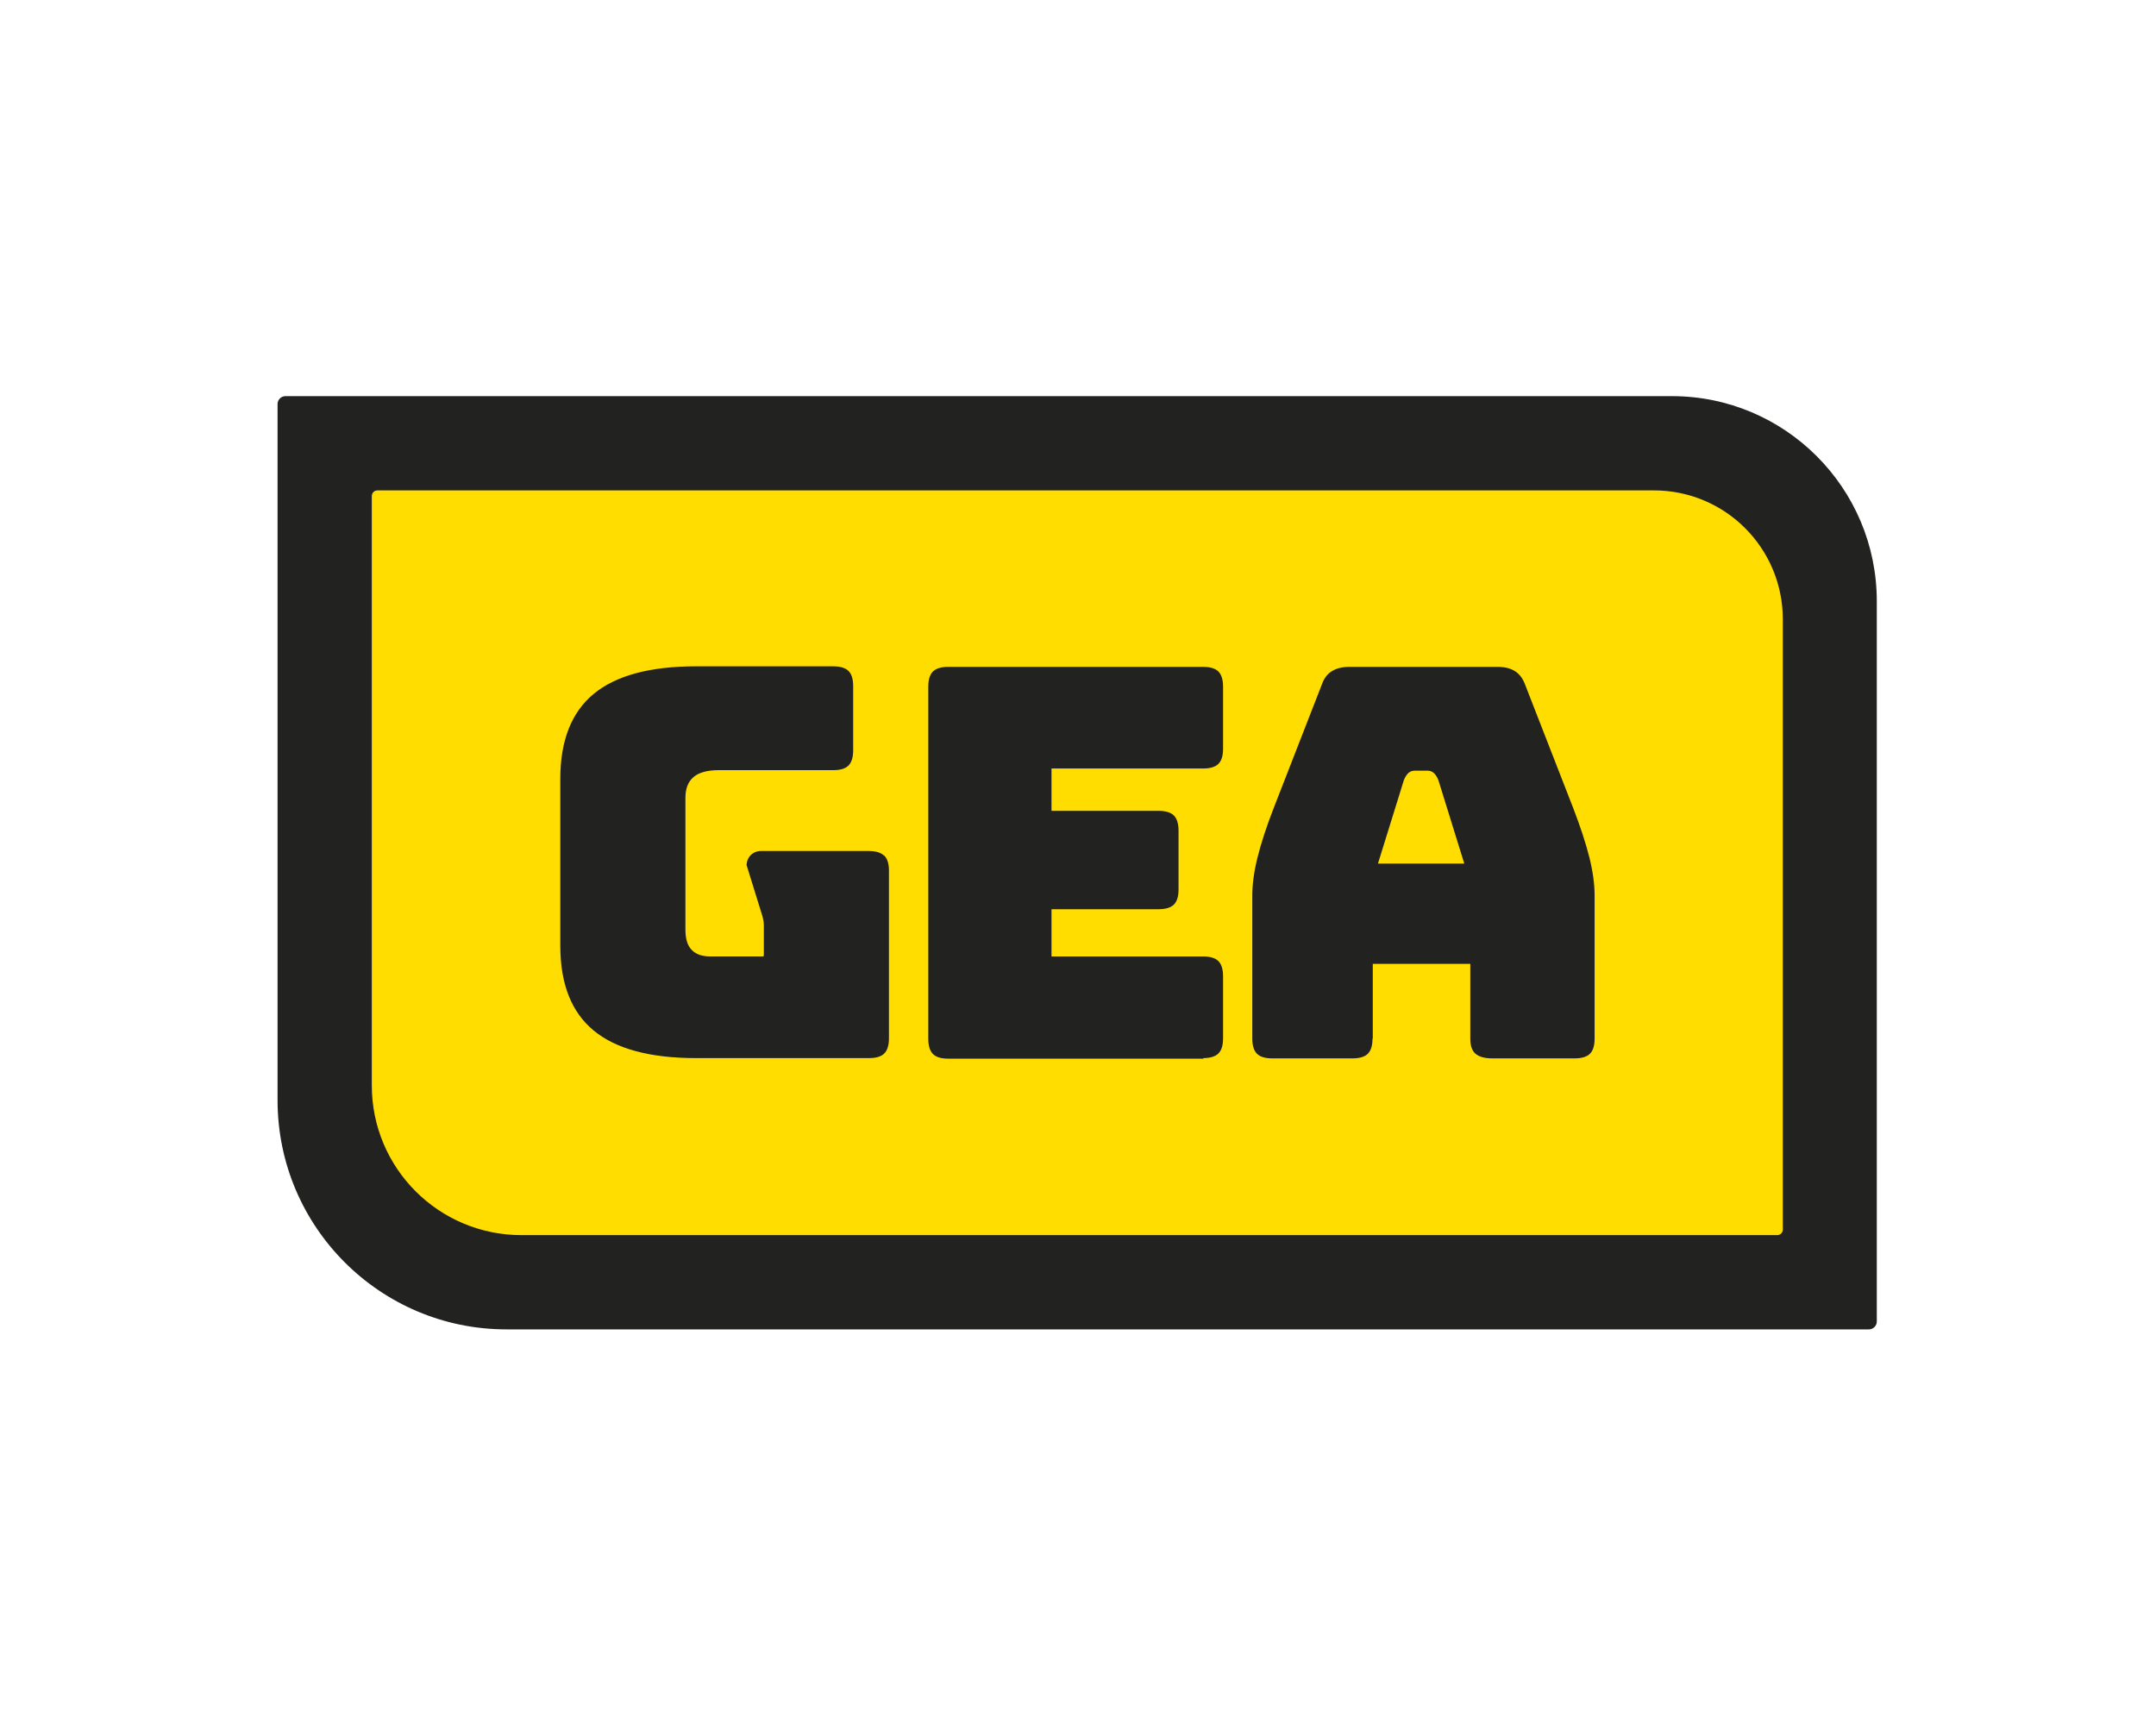
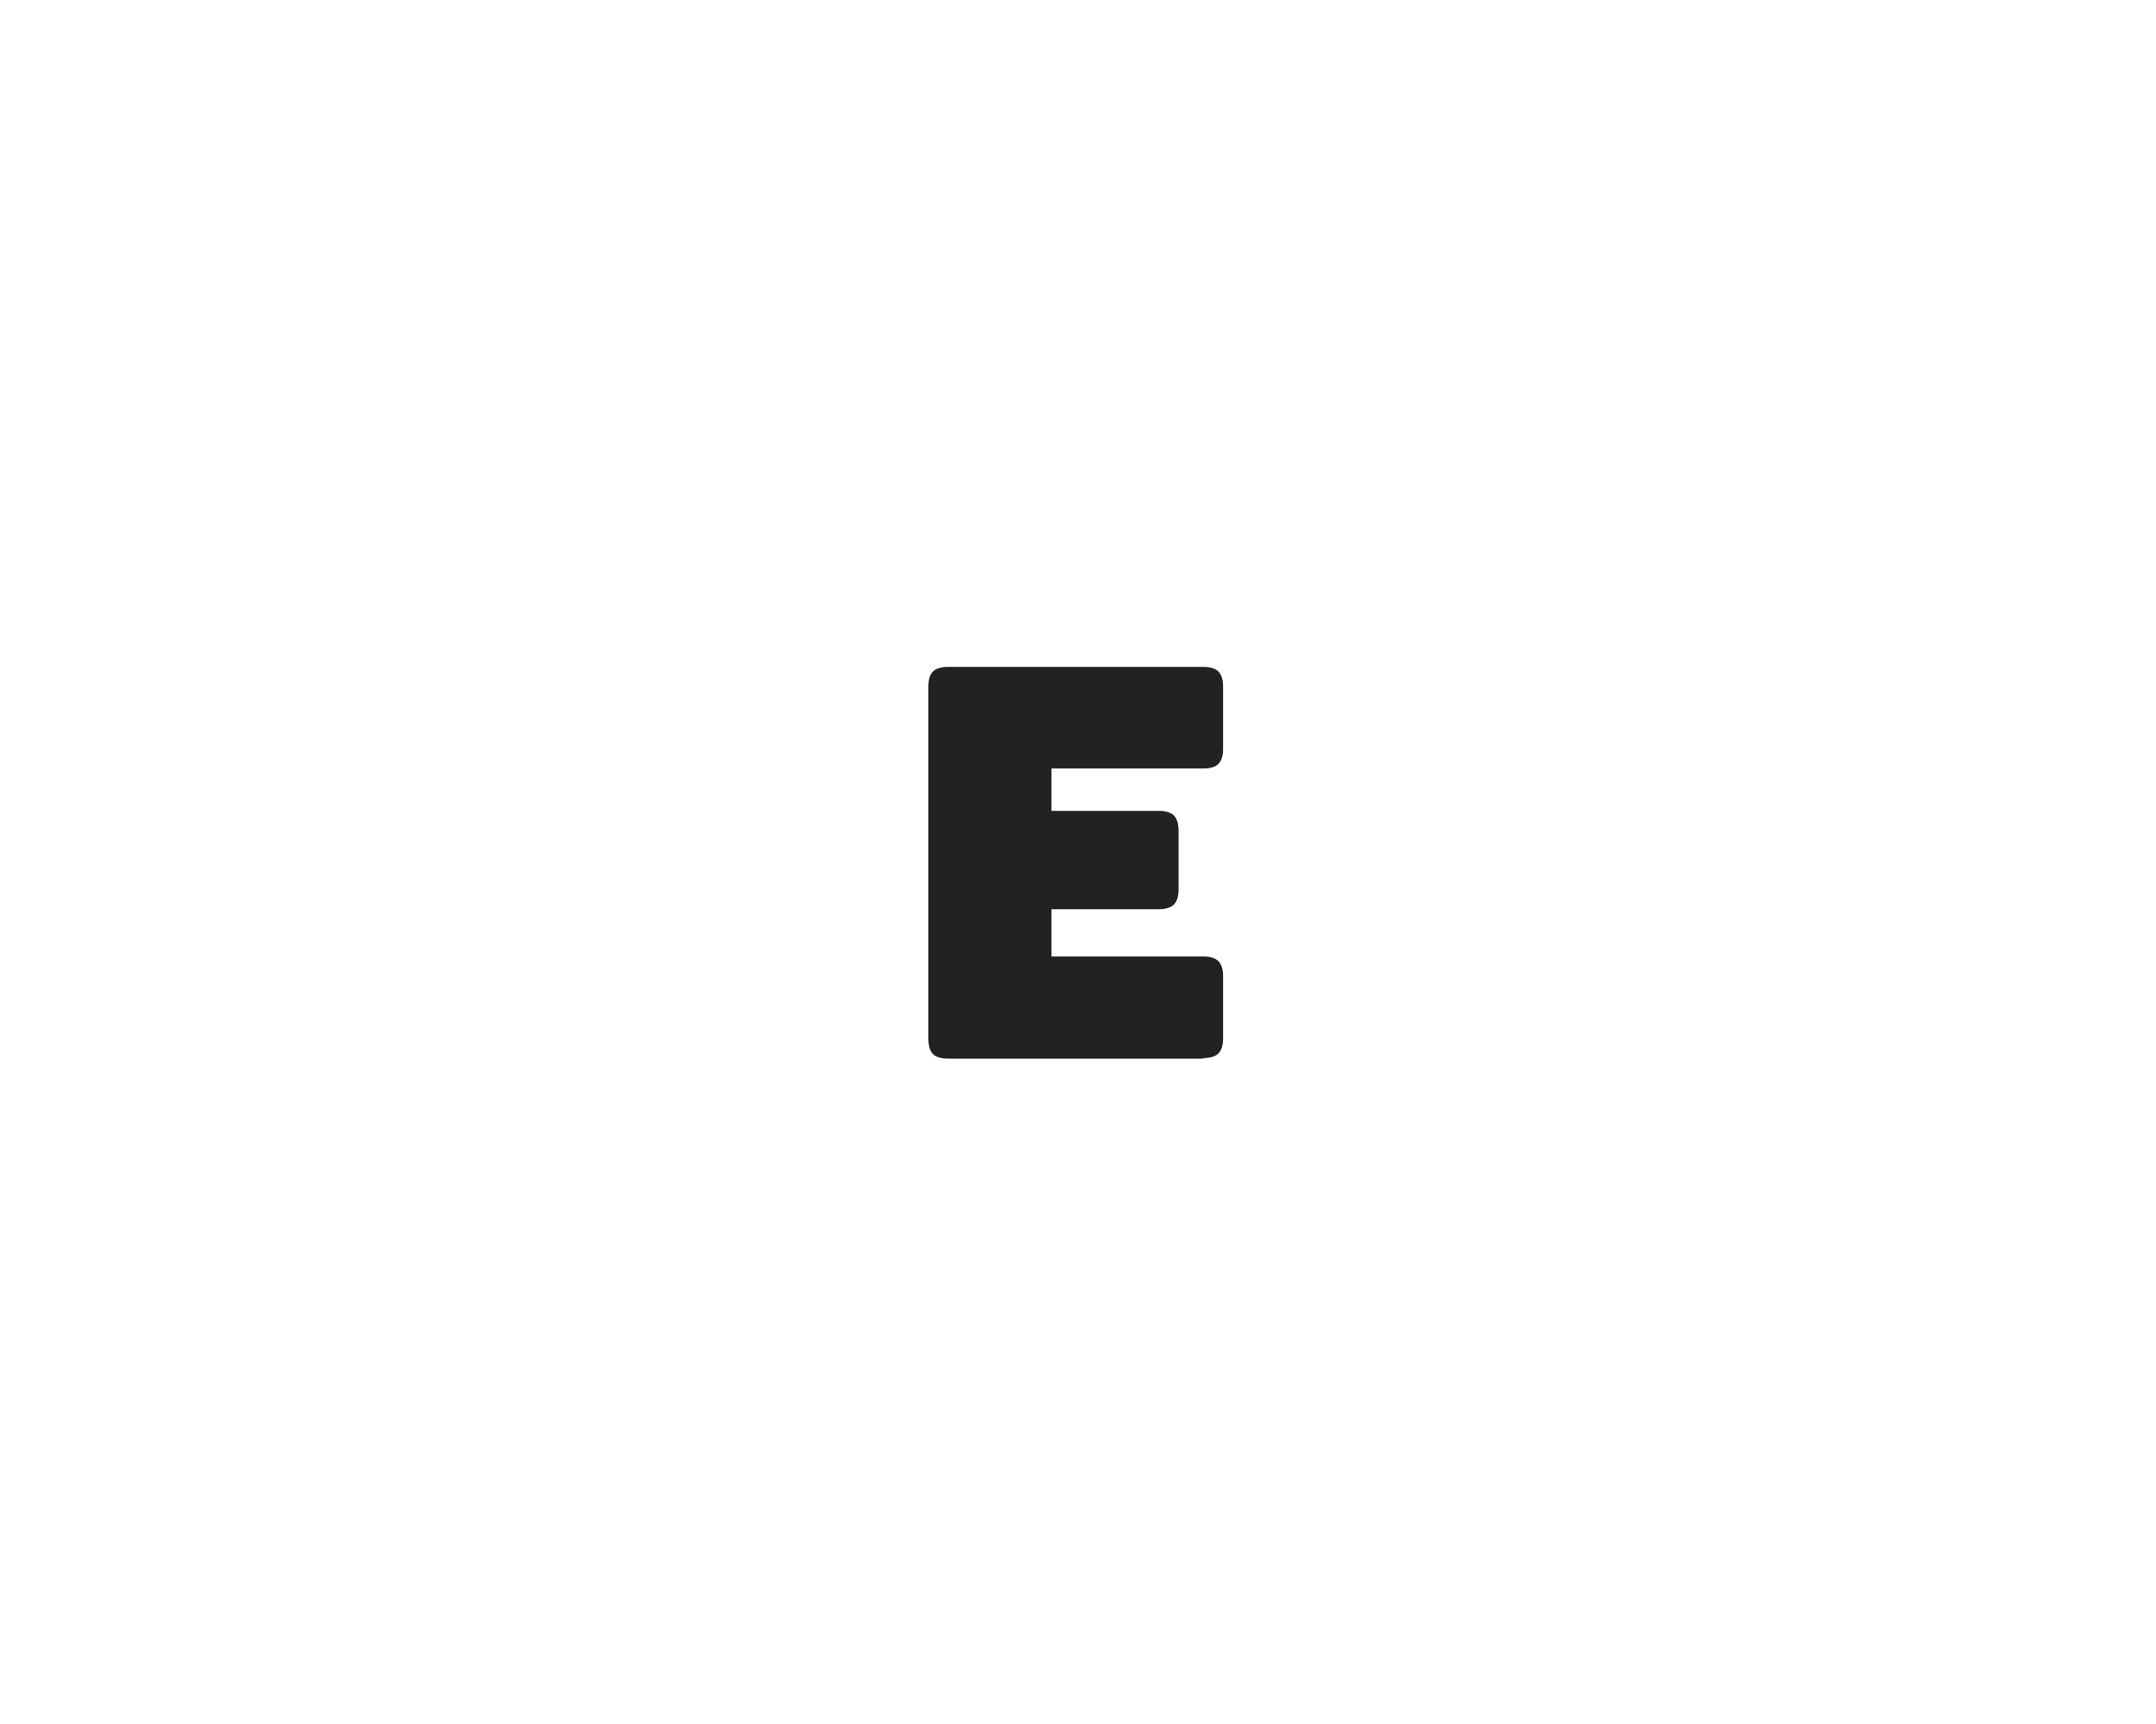
<svg xmlns="http://www.w3.org/2000/svg" id="Capa_1" version="1.1" viewBox="0 0 789.2 631">
  <defs>
    <style>
      .st0 {
        fill: #fd0;
      }

      .st1 {
        filter: url(#drop-shadow-1);
      }

      .st2 {
        fill: #222221;
      }
    </style>
    <filter id="drop-shadow-1" x="-90.6" y="-90.5" width="766" height="522">
      <feOffset dx="0" dy="0" />
      <feGaussianBlur result="blur" stdDeviation="30" />
      <feFlood flood-color="#d1d1d1" flood-opacity=".3" />
      <feComposite in2="blur" operator="in" />
      <feComposite in="SourceGraphic" />
    </filter>
  </defs>
  <g class="st1">
    <g id="Capa_2">
      <g id="Capa_1-2">
        <g>
-           <path class="st2" d="M101.6,147.9v254.8c0,46.3,37.5,83.9,83.8,83.9h498.7c1.6,0,2.9-1.3,2.9-2.9V220.1c0-41.5-33.6-75.1-75-75.1H104.5c-1.6,0-2.9,1.3-2.9,2.9Z" />
-           <path class="st0" d="M136.1,181.6v215.7c0,30.3,24.5,54.8,54.8,54.8h459.6c1.2,0,2.1-.9,2.1-2.1v-223.3c0-26.1-21.1-47.2-47.2-47.2H138.2c-1.2,0-2.1.9-2.1,2.1Z" />
          <g>
            <path class="st2" d="M440.5,387.5h-93.5c-2.6,0-4.4-.6-5.5-1.7s-1.7-3-1.7-5.5v-129c0-2.6.6-4.4,1.7-5.5s3-1.7,5.5-1.7h93.5c2.5,0,4.4.6,5.5,1.7s1.7,3,1.7,5.5v22.8c0,2.6-.6,4.4-1.7,5.5s-3,1.7-5.5,1.7h-55.6v15.5h39.3c2.5,0,4.4.6,5.5,1.7s1.7,3,1.7,5.5v21.6c0,2.6-.6,4.4-1.7,5.5s-3,1.7-5.5,1.7h-39.3v17.3h55.6c2.5,0,4.4.6,5.5,1.7s1.7,3,1.7,5.5v22.8c0,2.6-.6,4.4-1.7,5.5s-3,1.7-5.5,1.7h0v.2Z" />
-             <path class="st2" d="M502.4,380.2c0,2.6-.6,4.4-1.7,5.5s-3,1.7-5.5,1.7h-29.6c-2.5,0-4.4-.6-5.5-1.7s-1.7-3-1.7-5.5v-52.4c0-4,.6-8.7,1.9-13.9s3.3-11.4,6-18.3l17.5-44.9c.8-2.3,2-4,3.7-5,1.7-1.1,3.9-1.6,6.5-1.6h54.2c2.5,0,4.7.5,6.4,1.6,1.7,1.1,2.9,2.8,3.7,5l17.5,44.9c2.7,7,4.7,13.1,6,18.3s1.9,9.9,1.9,13.9v52.4c0,2.6-.6,4.4-1.7,5.5s-3,1.7-5.5,1.7h-30.4c-2.7,0-4.7-.6-6-1.7s-1.9-3-1.9-5.5v-27.4h-35.7v27.4h0ZM513.9,285.5l-9.5,30.6h31.6l-9.5-30.6c-.5-1.2-1.1-2.1-1.7-2.6s-1.3-.8-2.1-.8h-5c-.8,0-1.5.3-2.1.8s-1.2,1.4-1.7,2.6h0Z" />
-             <path class="st2" d="M323.6,313.2c-1.1-1.1-3-1.7-5.5-1.7h-39.6c-2.9,0-5.2,2.3-5.2,5.2h0c0,.1,5.8,18.7,5.8,18.7.3,1.1.5,2.2.5,3.4v10.9c0,.2-.2.4-.4.4h-19.1c-3.1,0-5.4-.8-6.9-2.4-1.6-1.6-2.3-4.1-2.3-7.5v-48.2c0-3.4,1-5.9,3-7.6,2-1.7,5.1-2.5,9.3-2.5h41.9c2.6,0,4.4-.6,5.5-1.7s1.7-3,1.7-5.5v-23.6c0-2.6-.6-4.4-1.7-5.5-1.1-1.1-3-1.7-5.5-1.7h-50.4c-16.8,0-29.3,3.4-37.4,10.1s-12.2,17.1-12.2,31v61.2c0,14,4.1,24.3,12.2,31s20.6,10.1,37.4,10.1h63.5c2.6,0,4.4-.6,5.5-1.7s1.7-3,1.7-5.5v-61.4c0-2.6-.6-4.4-1.7-5.5h-.1Z" />
          </g>
        </g>
      </g>
    </g>
  </g>
</svg>